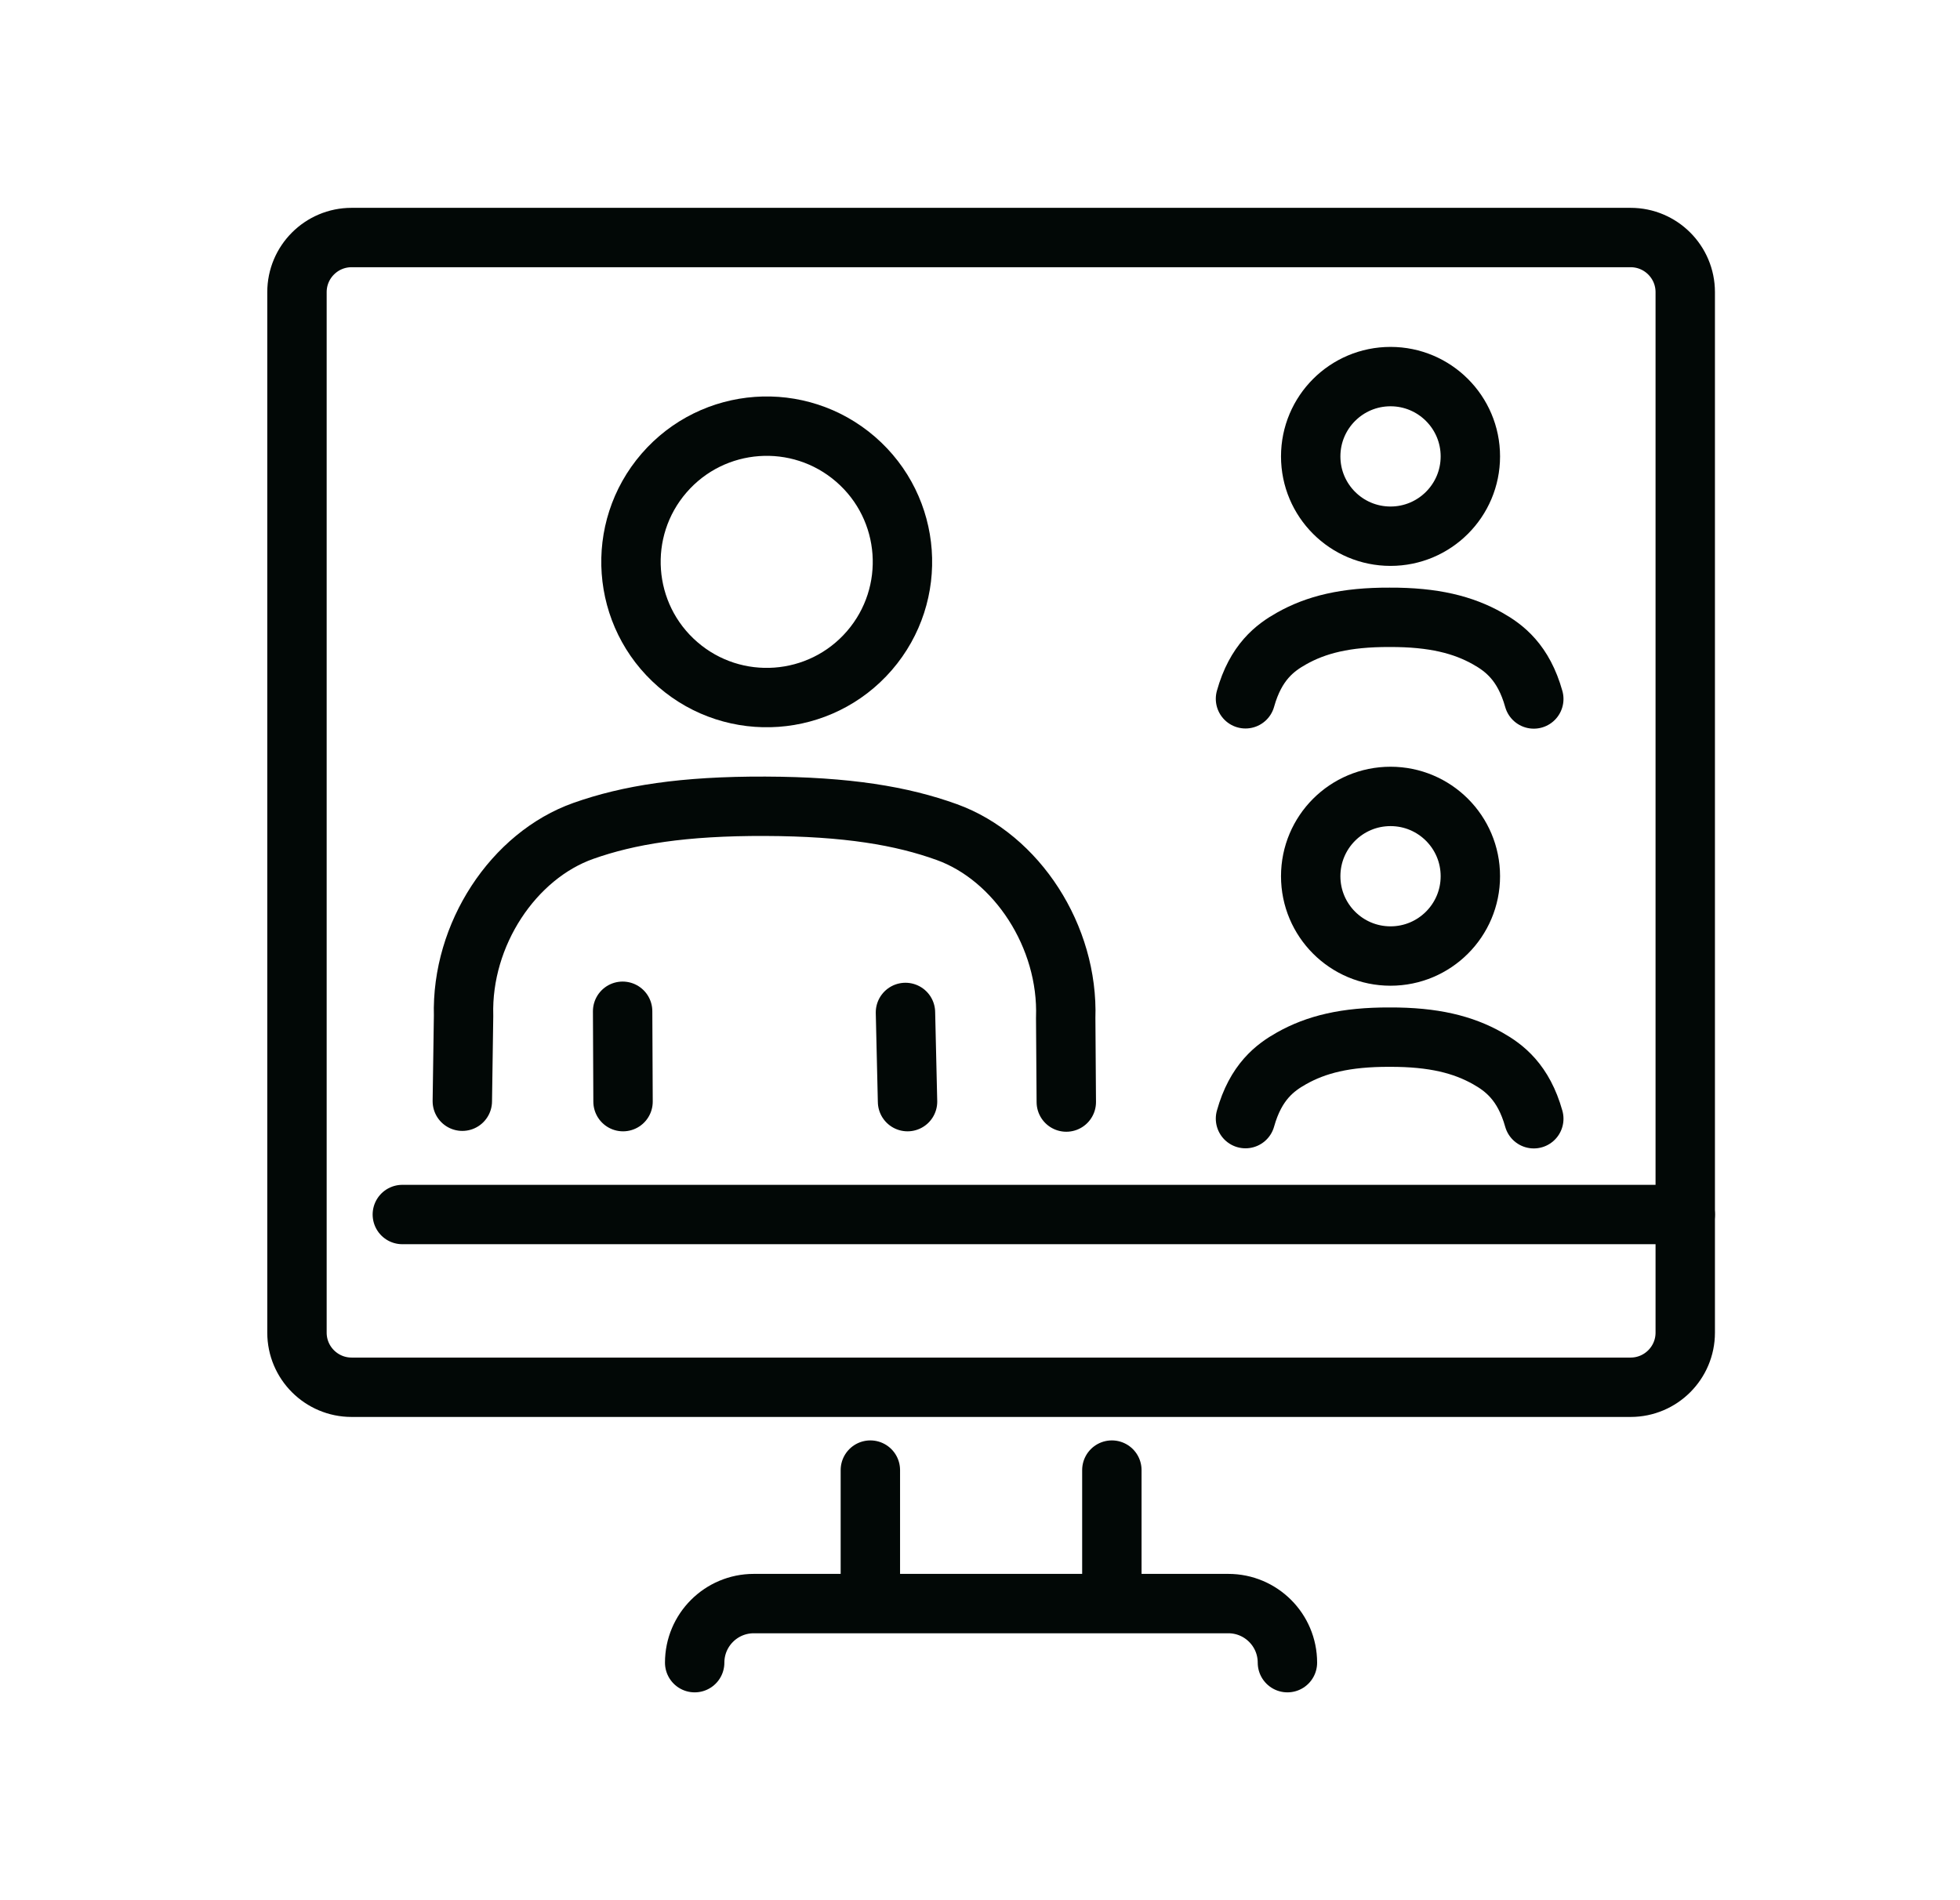
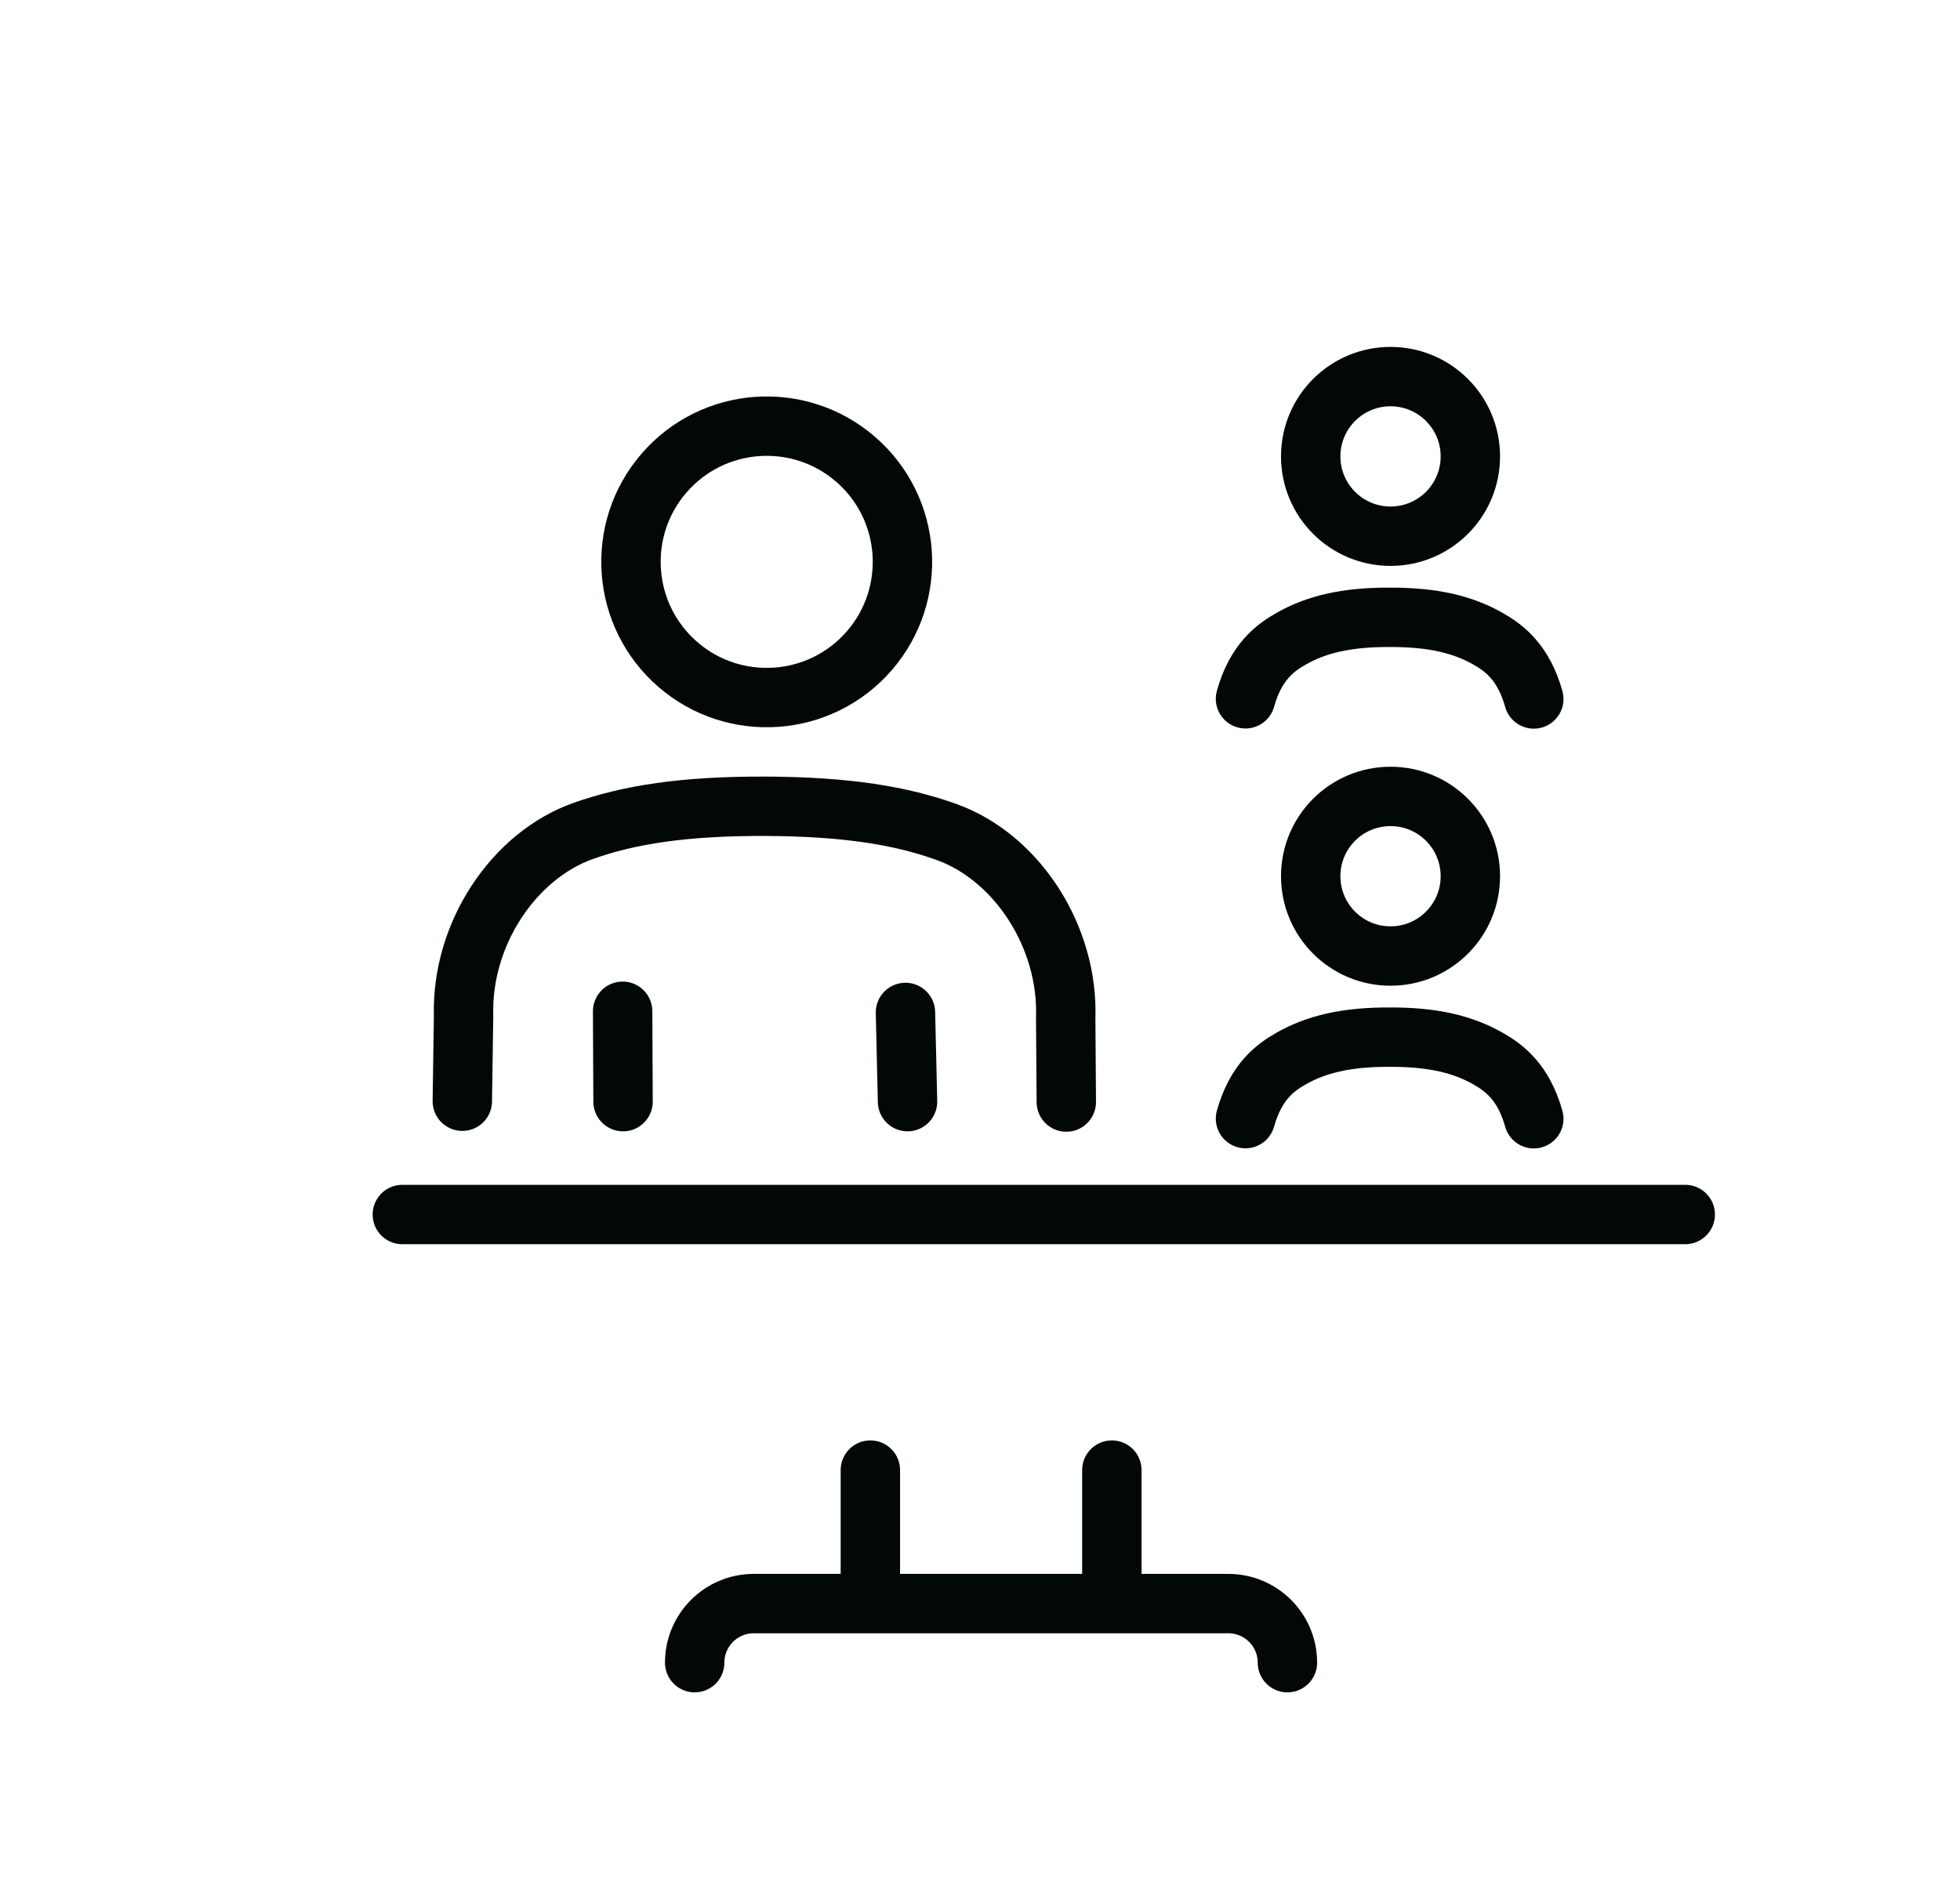
<svg xmlns="http://www.w3.org/2000/svg" width="33" height="32" viewBox="0 0 33 32" fill="none">
-   <path d="M27.454 4H5.92C5.412 4 5 4.412 5 4.92V22.442C5 22.95 5.412 23.362 5.92 23.362H27.454C27.962 23.362 28.374 22.95 28.374 22.442V4.92C28.374 4.412 27.962 4 27.454 4Z" stroke="#020806" stroke-linecap="round" stroke-linejoin="round" />
  <path d="M6.774 20.453H28.374" stroke="#020806" stroke-linecap="round" stroke-linejoin="round" />
  <path d="M14.654 26.965V24.757" stroke="#020806" stroke-linecap="round" stroke-linejoin="round" />
  <path d="M18.72 26.965V24.757" stroke="#020806" stroke-linecap="round" stroke-linejoin="round" />
  <path d="M21.676 28C21.676 27.45 21.23 27.005 20.681 27.005H12.691C12.142 27.005 11.696 27.45 11.696 28" stroke="#020806" stroke-linecap="round" stroke-linejoin="round" />
  <path d="M14.637 10.958C15.463 10.003 15.359 8.56 14.405 7.734C13.45 6.908 12.007 7.012 11.181 7.966C10.355 8.92 10.459 10.364 11.413 11.19C12.367 12.016 13.811 11.912 14.637 10.958Z" stroke="#020806" stroke-linecap="round" stroke-linejoin="round" />
  <path d="M7.784 18.545L7.805 17.106C7.766 15.733 8.645 14.409 9.823 13.992C10.583 13.723 11.505 13.573 12.885 13.578C14.264 13.583 15.183 13.739 15.942 14.013C17.118 14.438 17.991 15.77 17.943 17.143L17.953 18.559" stroke="#020806" stroke-linecap="round" stroke-linejoin="round" />
  <path d="M10.49 18.552L10.483 17.03" stroke="#020806" stroke-linecap="round" stroke-linejoin="round" />
  <path d="M15.245 17.05L15.28 18.552" stroke="#020806" stroke-linecap="round" stroke-linejoin="round" />
  <path d="M25.824 18.84C25.651 18.223 25.325 17.98 25.047 17.823C24.637 17.592 24.14 17.463 23.396 17.466C22.653 17.463 22.156 17.591 21.746 17.822C21.468 17.978 21.143 18.22 20.97 18.838" stroke="#020806" stroke-linecap="round" stroke-linejoin="round" />
  <path d="M23.412 16.1C24.154 16.1 24.756 15.498 24.756 14.756C24.756 14.013 24.154 13.412 23.412 13.412C22.669 13.412 22.068 14.013 22.068 14.756C22.068 15.498 22.669 16.1 23.412 16.1Z" stroke="#020806" stroke-linecap="round" stroke-linejoin="round" />
  <path d="M25.824 11.771C25.651 11.153 25.325 10.91 25.047 10.753C24.637 10.522 24.14 10.393 23.396 10.396C22.653 10.393 22.156 10.521 21.746 10.752C21.468 10.908 21.143 11.15 20.97 11.768" stroke="#020806" stroke-linecap="round" stroke-linejoin="round" />
  <path d="M23.412 9.03C24.154 9.03 24.756 8.428 24.756 7.686C24.756 6.944 24.154 6.342 23.412 6.342C22.669 6.342 22.068 6.944 22.068 7.686C22.068 8.428 22.669 9.03 23.412 9.03Z" stroke="#020806" stroke-linecap="round" stroke-linejoin="round" />
</svg>